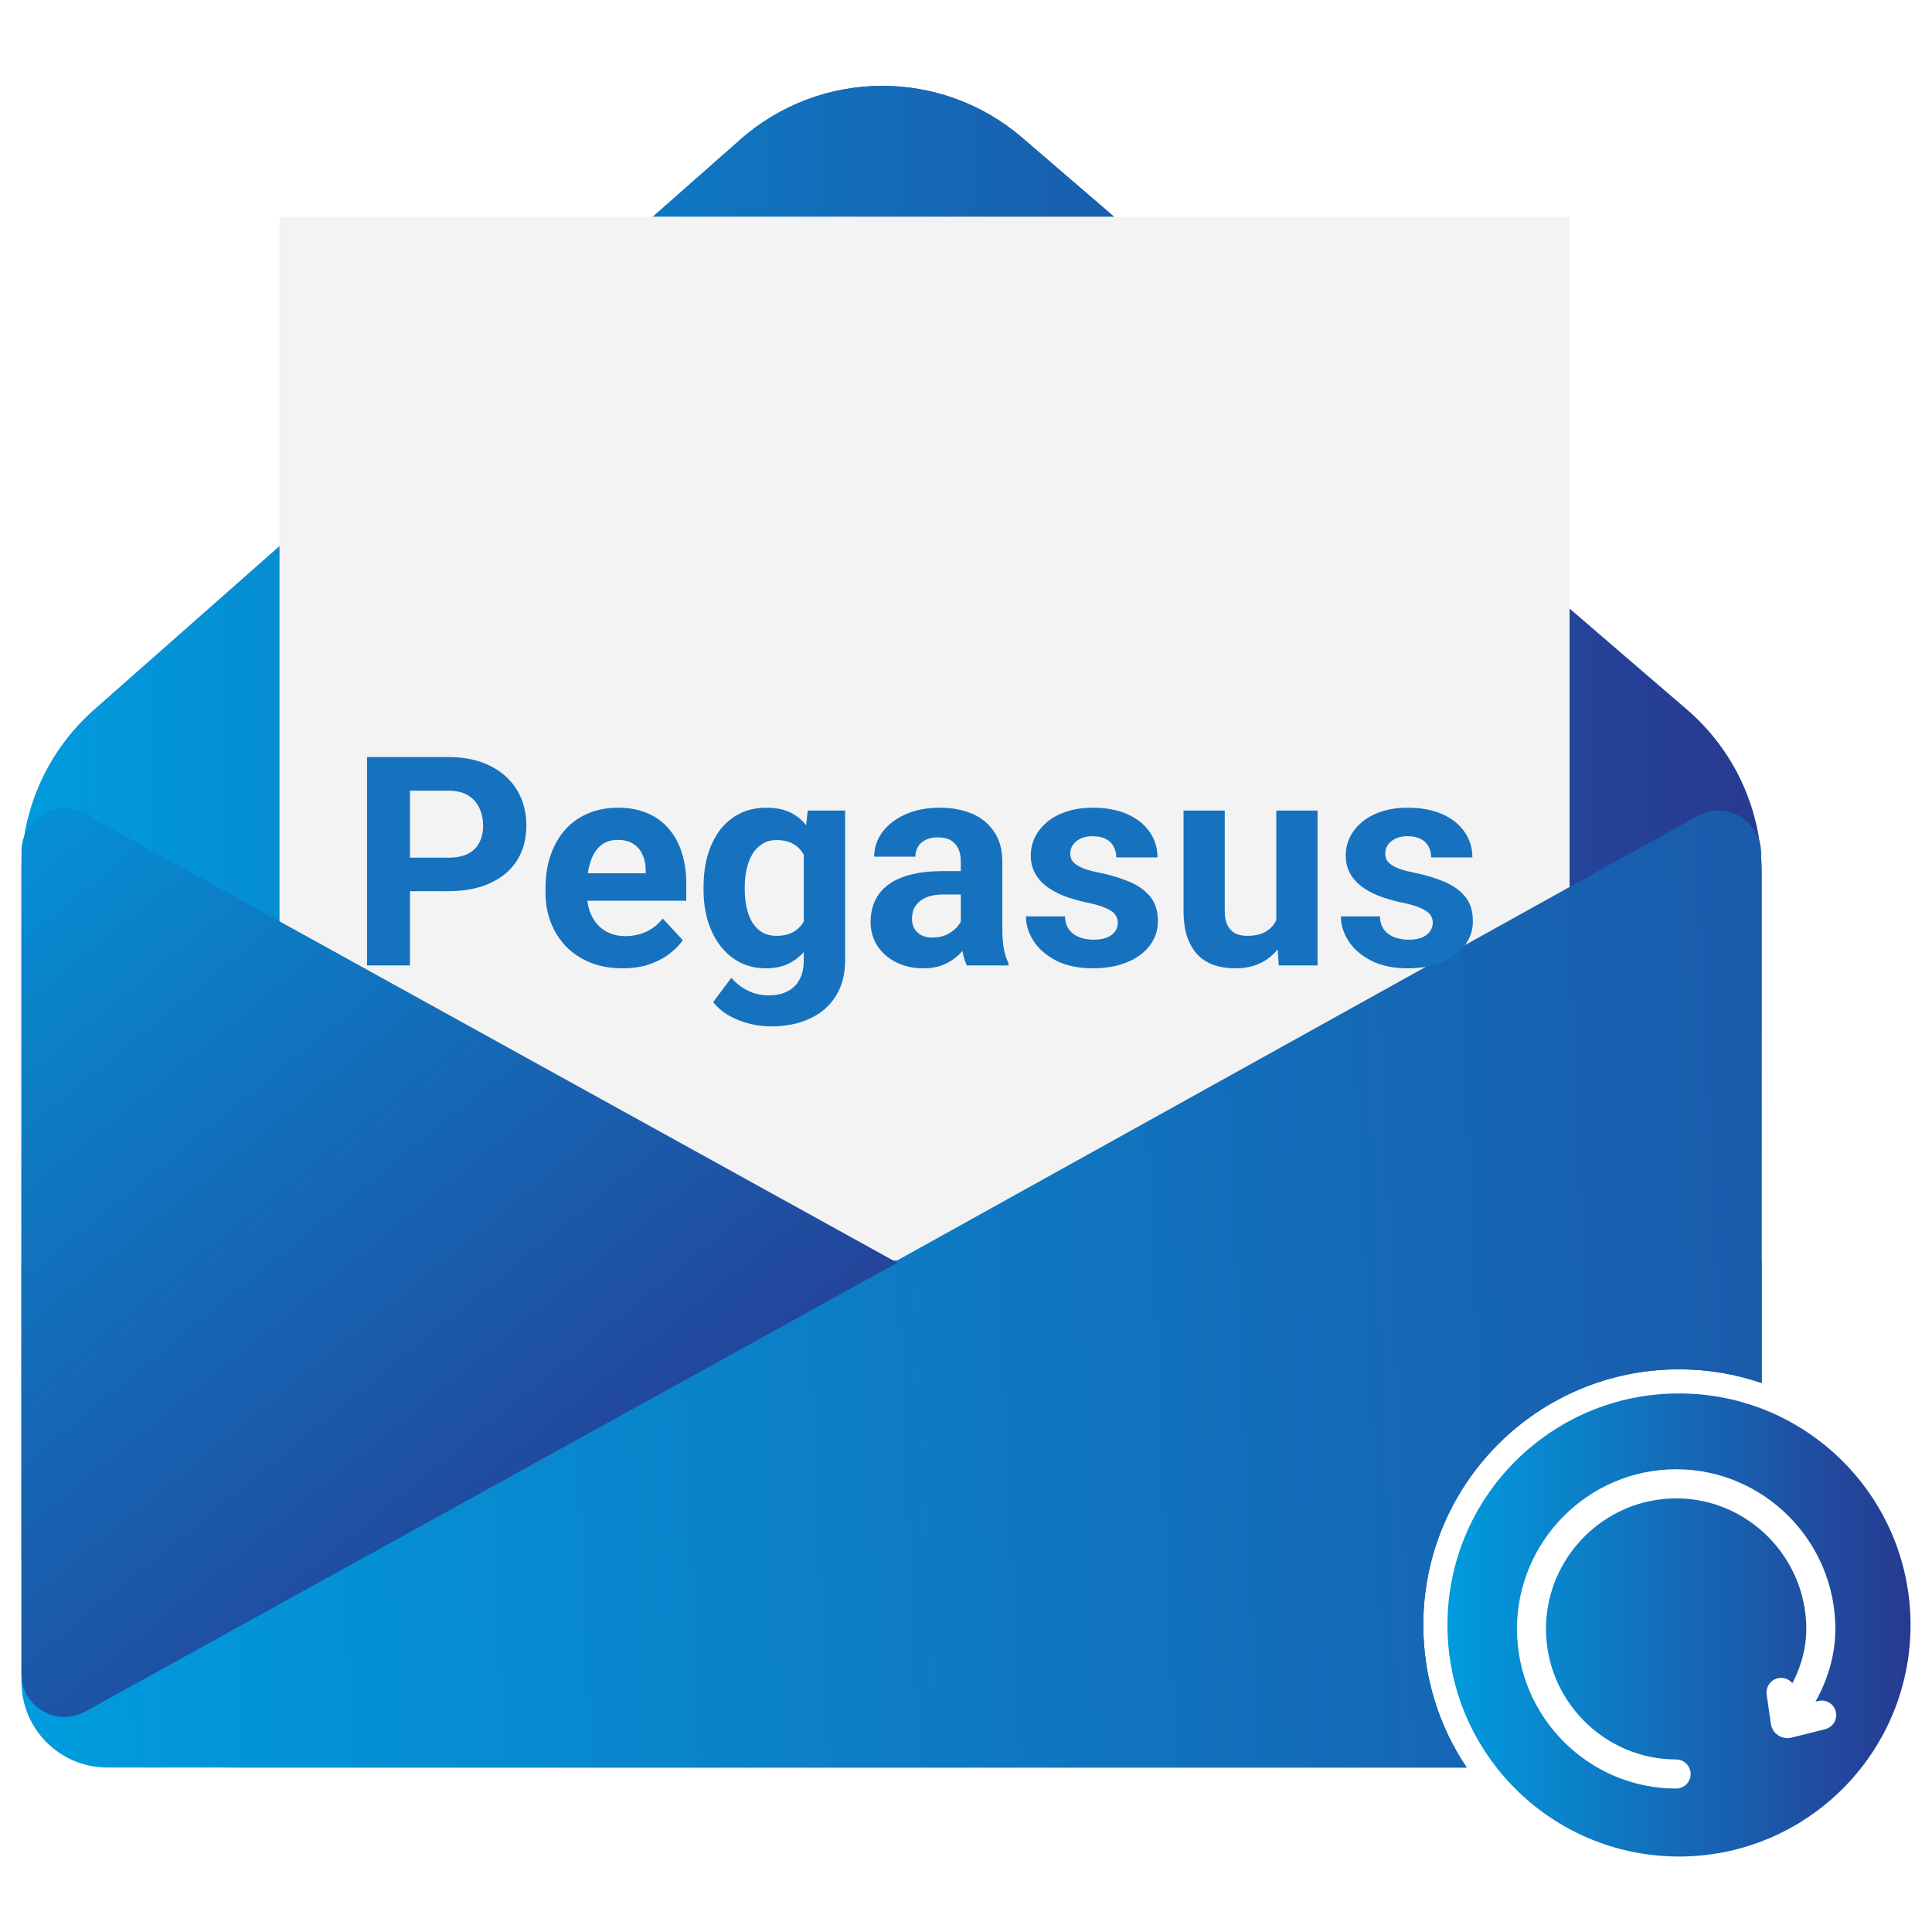
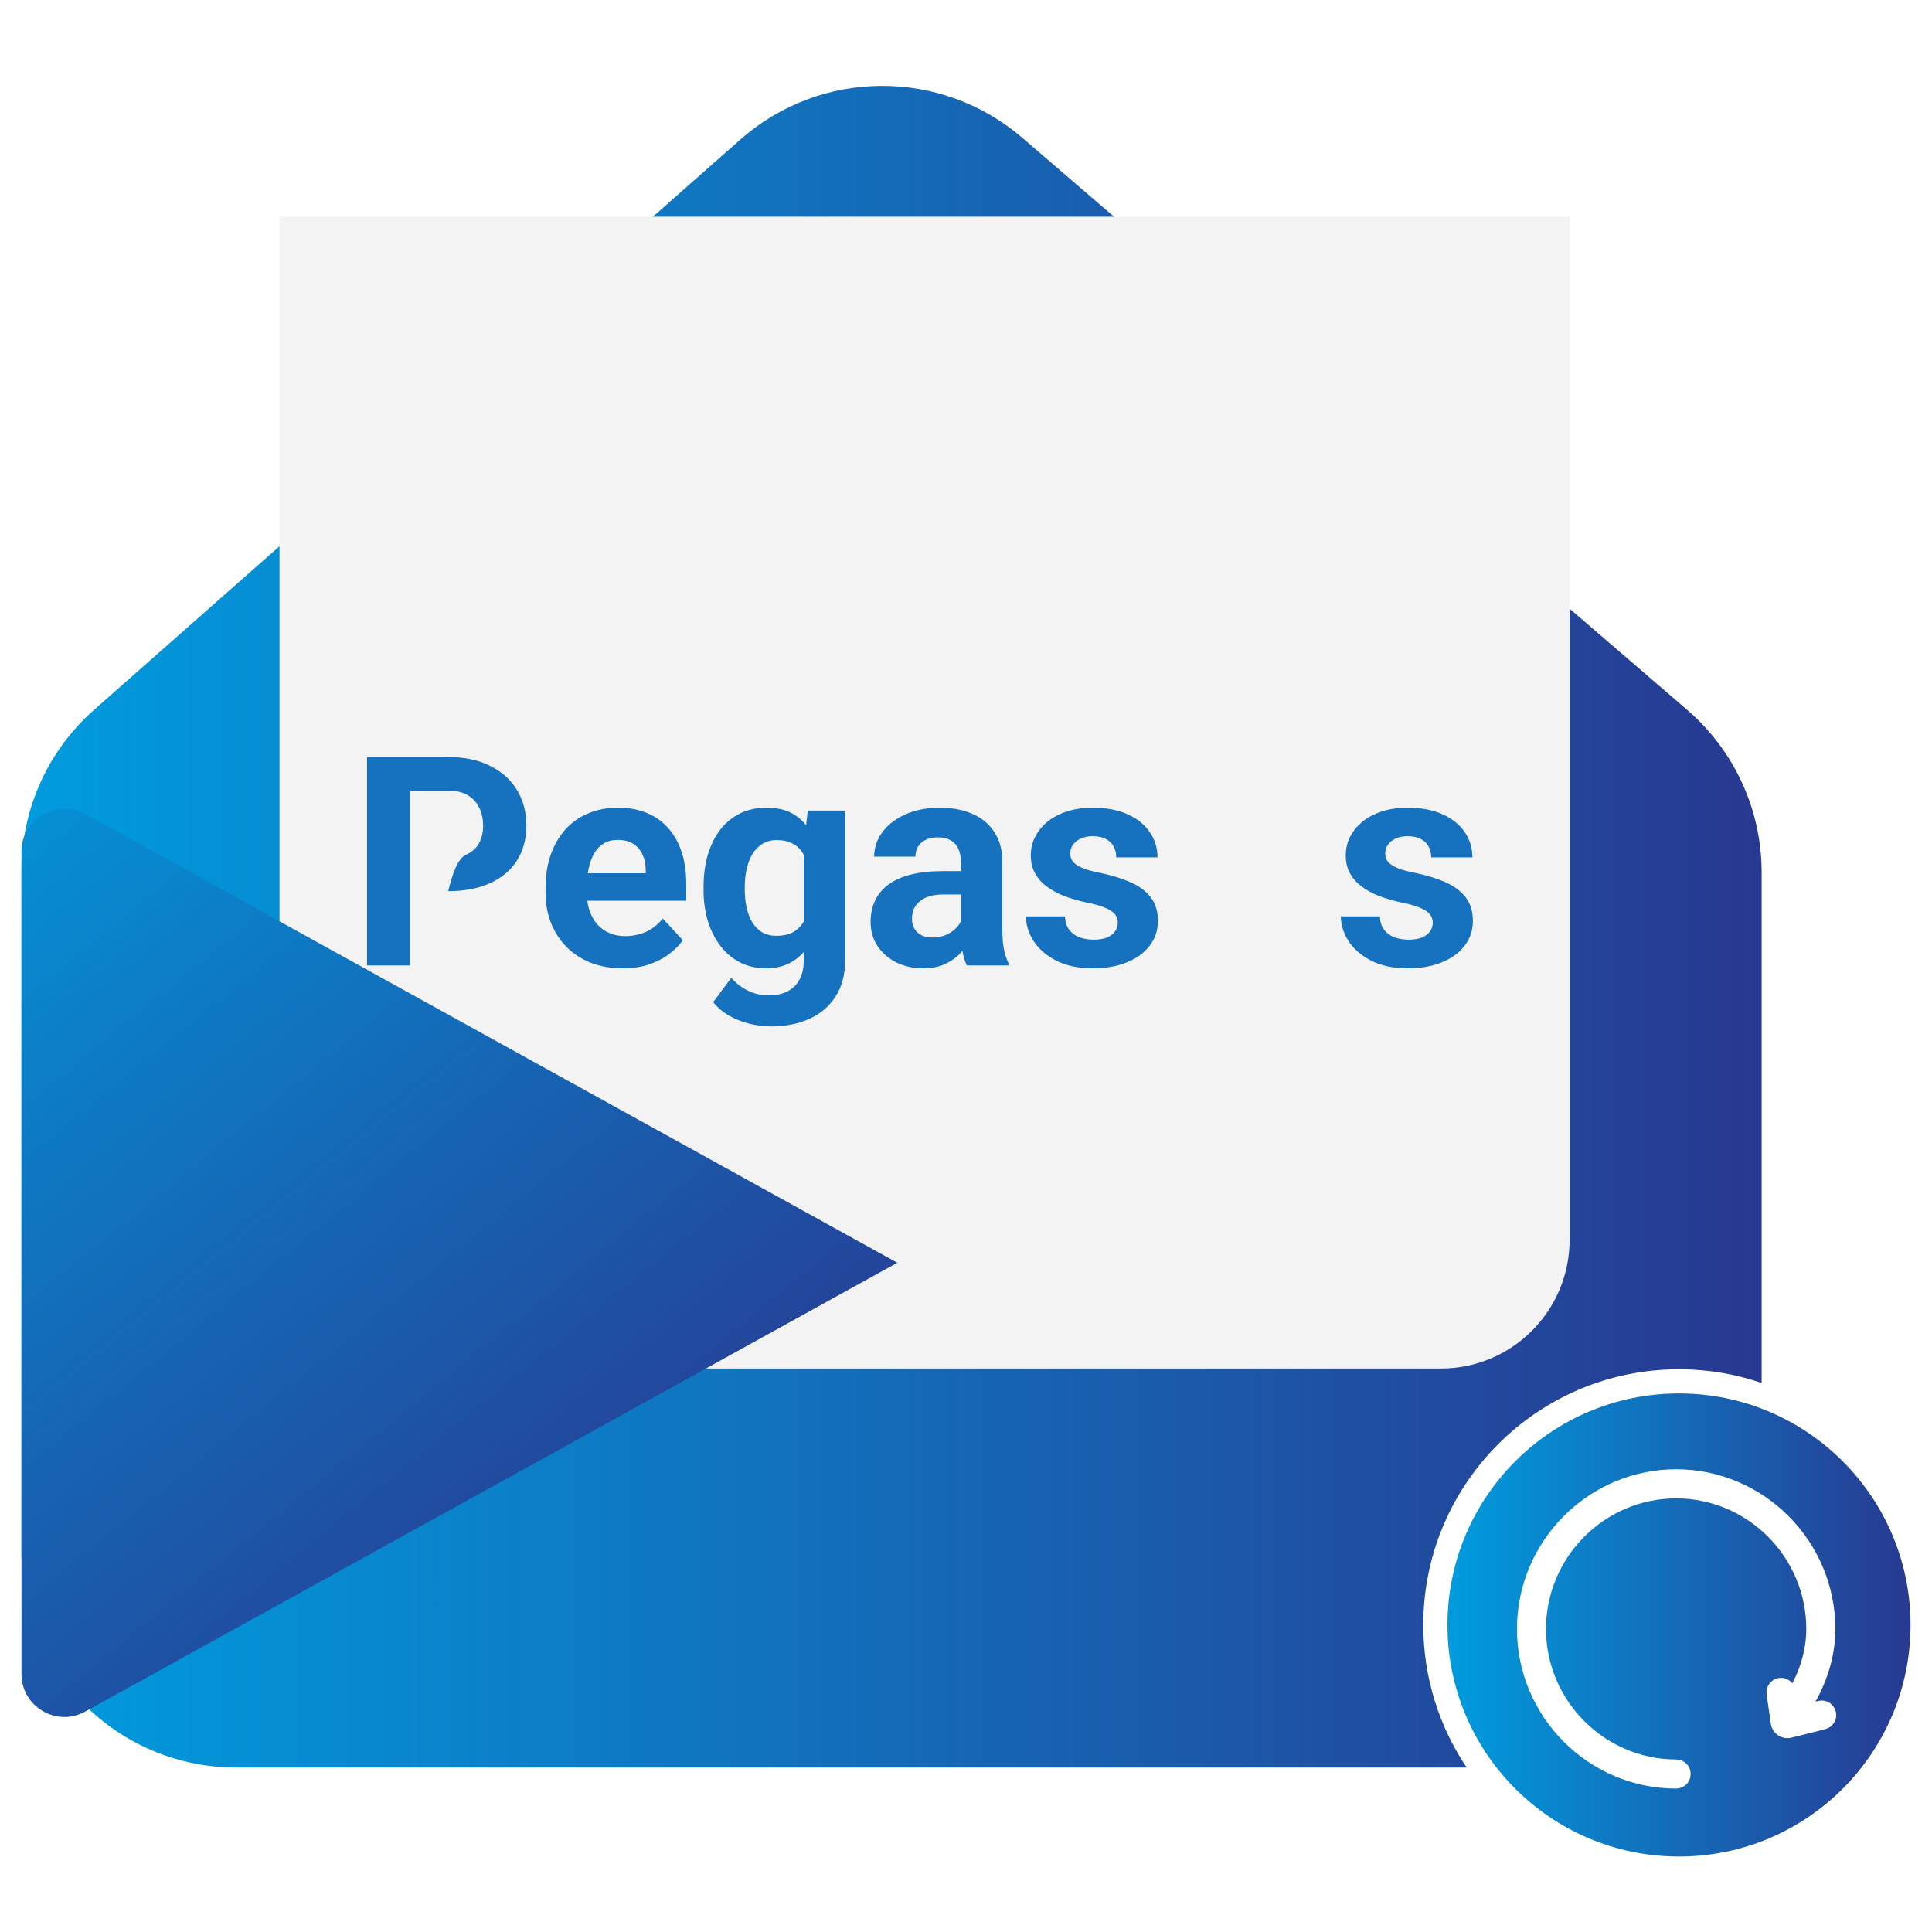
<svg xmlns="http://www.w3.org/2000/svg" width="45" height="45" viewBox="0 0 45 45" fill="none">
-   <path fill-rule="evenodd" clip-rule="evenodd" d="M39.293 16.53C40.397 17.479 41.032 18.863 41.032 20.32V32.212C40.428 32.005 39.78 31.893 39.106 31.893C35.817 31.893 33.151 34.56 33.151 37.849C33.151 39.078 33.524 40.22 34.162 41.169H5.5C2.739 41.169 0.5 38.93 0.5 36.169V20.282C0.5 18.847 1.116 17.482 2.192 16.533L17.243 3.251C19.115 1.599 21.919 1.581 23.812 3.21L39.293 16.53Z" fill="url(#paint0_linear_787_2)" />
  <path fill-rule="evenodd" clip-rule="evenodd" d="M39.293 16.53C40.397 17.479 41.032 18.863 41.032 20.32V32.212C40.428 32.005 39.78 31.893 39.106 31.893C35.817 31.893 33.151 34.56 33.151 37.849C33.151 39.078 33.524 40.22 34.162 41.169H5.5C2.739 41.169 0.5 38.93 0.5 36.169V20.282C0.5 18.847 1.116 17.482 2.192 16.533L17.243 3.251C19.115 1.599 21.919 1.581 23.812 3.21L39.293 16.53Z" fill="url(#paint1_linear_787_2)" />
  <g filter="url(#filter0_d_787_2)">
    <path d="M6.51 6.047H36.559V29.876C36.559 31.533 35.216 32.876 33.559 32.876H6.51V6.047Z" fill="#F3F3F3" />
  </g>
-   <path fill-rule="evenodd" clip-rule="evenodd" d="M41.021 19.88V29.358H41.032V32.212C40.428 32.005 39.78 31.894 39.106 31.894C35.817 31.894 33.151 34.56 33.151 37.849C33.151 39.078 33.524 40.221 34.162 41.169H2.5C1.395 41.169 0.5 40.274 0.5 39.169V29.358H20.897L39.536 19.006C40.202 18.636 41.021 19.118 41.021 19.88Z" fill="url(#paint2_linear_787_2)" />
  <path d="M20.9 29.412L1.984 39.866C1.317 40.234 0.5 39.752 0.5 38.991L0.5 19.833C0.5 19.072 1.317 18.59 1.984 18.958L20.9 29.412Z" fill="url(#paint3_linear_787_2)" />
  <path d="M39.107 43.242C42.085 43.242 44.5 40.828 44.5 37.849C44.5 34.871 42.085 32.456 39.107 32.456C36.128 32.456 33.714 34.871 33.714 37.849C33.714 40.828 36.128 43.242 39.107 43.242Z" fill="url(#paint4_linear_787_2)" />
  <path fill-rule="evenodd" clip-rule="evenodd" d="M39.041 41.509C39.145 41.509 39.229 41.425 39.229 41.32C39.229 41.216 39.145 41.131 39.041 41.131C37.292 41.131 35.859 39.695 35.859 37.941C35.859 36.186 37.292 34.75 39.041 34.75C40.79 34.75 42.222 36.186 42.222 37.941C42.222 38.53 42.021 39.096 41.698 39.588L41.67 39.392C41.656 39.289 41.56 39.217 41.457 39.232C41.354 39.247 41.283 39.343 41.297 39.446L41.395 40.13C41.415 40.27 41.552 40.363 41.689 40.328L42.477 40.131C42.578 40.105 42.64 40.003 42.614 39.901C42.589 39.8 42.487 39.739 42.386 39.764L41.963 39.87C42.347 39.311 42.599 38.647 42.599 37.941C42.599 35.977 40.998 34.372 39.041 34.372C37.084 34.372 35.483 35.977 35.483 37.941C35.483 39.904 37.084 41.509 39.041 41.509Z" fill="white" stroke="white" stroke-width="0.3" stroke-linecap="round" />
  <g filter="url(#filter1_i_787_2)">
    <path d="M33.372 18.49C33.372 18.421 33.352 18.359 33.312 18.304C33.272 18.248 33.197 18.197 33.089 18.15C32.982 18.101 32.827 18.057 32.625 18.017C32.443 17.977 32.273 17.927 32.115 17.867C31.959 17.805 31.824 17.73 31.708 17.643C31.595 17.557 31.506 17.454 31.442 17.337C31.377 17.217 31.345 17.08 31.345 16.927C31.345 16.775 31.377 16.633 31.442 16.5C31.508 16.366 31.603 16.249 31.725 16.146C31.849 16.042 32.001 15.961 32.178 15.903C32.358 15.843 32.561 15.813 32.785 15.813C33.099 15.813 33.367 15.863 33.592 15.963C33.819 16.063 33.992 16.201 34.112 16.377C34.234 16.55 34.295 16.748 34.295 16.97H33.335C33.335 16.877 33.315 16.793 33.275 16.72C33.237 16.644 33.178 16.585 33.095 16.543C33.015 16.499 32.911 16.477 32.782 16.477C32.675 16.477 32.583 16.495 32.505 16.533C32.427 16.569 32.367 16.618 32.325 16.68C32.285 16.74 32.265 16.807 32.265 16.88C32.265 16.936 32.276 16.985 32.298 17.03C32.323 17.072 32.362 17.111 32.415 17.147C32.468 17.182 32.537 17.215 32.622 17.247C32.709 17.276 32.815 17.302 32.942 17.327C33.202 17.38 33.434 17.45 33.639 17.537C33.843 17.621 34.005 17.737 34.126 17.884C34.245 18.028 34.306 18.218 34.306 18.454C34.306 18.614 34.27 18.76 34.199 18.894C34.128 19.027 34.025 19.144 33.892 19.244C33.759 19.342 33.599 19.418 33.412 19.474C33.227 19.527 33.02 19.554 32.788 19.554C32.453 19.554 32.168 19.494 31.935 19.374C31.704 19.254 31.528 19.102 31.408 18.917C31.29 18.73 31.231 18.539 31.231 18.344H32.142C32.146 18.475 32.179 18.58 32.242 18.66C32.306 18.74 32.387 18.798 32.485 18.834C32.585 18.869 32.693 18.887 32.809 18.887C32.933 18.887 33.036 18.87 33.119 18.837C33.201 18.802 33.263 18.755 33.305 18.697C33.35 18.637 33.372 18.568 33.372 18.49Z" fill="#1672BE" />
  </g>
  <g filter="url(#filter2_i_787_2)">
-     <path d="M29.727 18.624V15.88H30.688V19.487H29.784L29.727 18.624ZM29.834 17.883L30.117 17.877C30.117 18.117 30.09 18.34 30.034 18.547C29.979 18.751 29.895 18.929 29.784 19.08C29.673 19.229 29.533 19.346 29.364 19.43C29.195 19.513 28.996 19.554 28.767 19.554C28.592 19.554 28.429 19.529 28.28 19.48C28.134 19.429 28.007 19.351 27.9 19.244C27.796 19.135 27.714 18.996 27.654 18.827C27.596 18.656 27.567 18.45 27.567 18.21V15.88H28.527V18.217C28.527 18.323 28.539 18.414 28.564 18.487C28.59 18.56 28.627 18.62 28.674 18.667C28.721 18.714 28.775 18.747 28.837 18.767C28.902 18.787 28.973 18.797 29.051 18.797C29.248 18.797 29.404 18.757 29.517 18.677C29.633 18.597 29.714 18.488 29.761 18.35C29.81 18.21 29.834 18.055 29.834 17.883Z" fill="#1672BE" />
-   </g>
+     </g>
  <g filter="url(#filter3_i_787_2)">
    <path d="M26.036 18.49C26.036 18.421 26.016 18.359 25.976 18.304C25.936 18.248 25.862 18.197 25.753 18.15C25.646 18.101 25.492 18.057 25.289 18.017C25.107 17.977 24.937 17.927 24.779 17.867C24.624 17.805 24.488 17.73 24.372 17.643C24.259 17.557 24.17 17.454 24.106 17.337C24.041 17.217 24.009 17.08 24.009 16.927C24.009 16.775 24.041 16.633 24.106 16.5C24.172 16.366 24.267 16.249 24.389 16.146C24.514 16.042 24.665 15.961 24.843 15.903C25.023 15.843 25.225 15.813 25.45 15.813C25.763 15.813 26.032 15.863 26.256 15.963C26.483 16.063 26.656 16.201 26.776 16.377C26.899 16.55 26.96 16.748 26.96 16.97H26C26 16.877 25.98 16.793 25.94 16.72C25.902 16.644 25.842 16.585 25.759 16.543C25.68 16.499 25.575 16.477 25.446 16.477C25.339 16.477 25.247 16.495 25.169 16.533C25.092 16.569 25.032 16.618 24.989 16.68C24.949 16.74 24.929 16.807 24.929 16.88C24.929 16.936 24.94 16.985 24.963 17.03C24.987 17.072 25.026 17.111 25.079 17.147C25.133 17.182 25.202 17.215 25.286 17.247C25.373 17.276 25.48 17.302 25.606 17.327C25.866 17.38 26.099 17.45 26.303 17.537C26.508 17.621 26.67 17.737 26.79 17.884C26.91 18.028 26.97 18.218 26.97 18.454C26.97 18.614 26.934 18.76 26.863 18.894C26.792 19.027 26.69 19.144 26.556 19.244C26.423 19.342 26.263 19.418 26.076 19.474C25.892 19.527 25.684 19.554 25.453 19.554C25.117 19.554 24.833 19.494 24.599 19.374C24.368 19.254 24.192 19.102 24.073 18.917C23.955 18.73 23.896 18.539 23.896 18.344H24.806C24.81 18.475 24.844 18.58 24.906 18.66C24.97 18.74 25.052 18.798 25.149 18.834C25.249 18.869 25.357 18.887 25.473 18.887C25.597 18.887 25.701 18.87 25.783 18.837C25.865 18.802 25.927 18.755 25.97 18.697C26.014 18.637 26.036 18.568 26.036 18.49Z" fill="#1672BE" />
  </g>
  <g filter="url(#filter4_i_787_2)">
    <path d="M22.379 18.674V17.067C22.379 16.951 22.36 16.852 22.322 16.77C22.284 16.685 22.225 16.62 22.145 16.573C22.067 16.526 21.966 16.503 21.842 16.503C21.735 16.503 21.643 16.522 21.565 16.56C21.487 16.595 21.427 16.648 21.385 16.716C21.343 16.783 21.322 16.862 21.322 16.953H20.361C20.361 16.8 20.397 16.654 20.468 16.517C20.539 16.379 20.643 16.258 20.778 16.153C20.914 16.046 21.075 15.963 21.262 15.903C21.451 15.843 21.662 15.813 21.895 15.813C22.175 15.813 22.424 15.86 22.642 15.953C22.86 16.046 23.031 16.186 23.155 16.373C23.282 16.56 23.346 16.793 23.346 17.073V18.617C23.346 18.815 23.358 18.977 23.382 19.104C23.407 19.228 23.442 19.337 23.489 19.43V19.487H22.519C22.472 19.389 22.436 19.267 22.412 19.12C22.39 18.971 22.379 18.823 22.379 18.674ZM22.505 17.29L22.512 17.834H21.975C21.848 17.834 21.738 17.848 21.645 17.877C21.552 17.906 21.475 17.947 21.415 18C21.355 18.051 21.311 18.111 21.282 18.18C21.255 18.249 21.242 18.325 21.242 18.407C21.242 18.489 21.261 18.564 21.298 18.63C21.336 18.695 21.391 18.746 21.462 18.784C21.533 18.819 21.616 18.837 21.712 18.837C21.856 18.837 21.982 18.808 22.088 18.75C22.195 18.693 22.277 18.621 22.335 18.537C22.395 18.453 22.426 18.372 22.429 18.297L22.682 18.704C22.646 18.795 22.598 18.889 22.535 18.987C22.475 19.085 22.399 19.177 22.305 19.264C22.212 19.348 22.1 19.418 21.968 19.474C21.837 19.527 21.682 19.554 21.502 19.554C21.273 19.554 21.065 19.508 20.878 19.417C20.694 19.324 20.547 19.196 20.438 19.034C20.331 18.869 20.278 18.683 20.278 18.474C20.278 18.285 20.314 18.117 20.385 17.97C20.456 17.823 20.56 17.7 20.698 17.6C20.838 17.498 21.013 17.421 21.222 17.37C21.431 17.317 21.673 17.29 21.948 17.29H22.505Z" fill="#1672BE" />
  </g>
  <g filter="url(#filter5_i_787_2)">
    <path d="M18.814 15.88H19.685V19.367C19.685 19.696 19.611 19.975 19.465 20.204C19.32 20.435 19.118 20.61 18.858 20.727C18.598 20.848 18.295 20.907 17.951 20.907C17.8 20.907 17.64 20.887 17.471 20.848C17.304 20.808 17.144 20.745 16.991 20.661C16.84 20.576 16.713 20.47 16.611 20.341L17.034 19.774C17.145 19.903 17.274 20.003 17.421 20.074C17.567 20.147 17.73 20.184 17.908 20.184C18.081 20.184 18.228 20.152 18.348 20.087C18.468 20.025 18.56 19.933 18.624 19.811C18.689 19.691 18.721 19.545 18.721 19.374V16.713L18.814 15.88ZM16.387 17.727V17.657C16.387 17.381 16.421 17.131 16.487 16.907C16.556 16.68 16.653 16.485 16.777 16.323C16.904 16.161 17.057 16.035 17.237 15.946C17.418 15.857 17.621 15.813 17.848 15.813C18.088 15.813 18.289 15.857 18.451 15.946C18.613 16.035 18.747 16.162 18.851 16.326C18.956 16.489 19.037 16.681 19.095 16.903C19.154 17.123 19.201 17.364 19.235 17.627V17.78C19.201 18.031 19.151 18.265 19.084 18.48C19.018 18.696 18.93 18.885 18.821 19.047C18.712 19.207 18.577 19.332 18.414 19.421C18.254 19.509 18.063 19.554 17.841 19.554C17.619 19.554 17.418 19.508 17.237 19.417C17.06 19.326 16.907 19.198 16.781 19.034C16.654 18.869 16.556 18.676 16.487 18.454C16.421 18.231 16.387 17.989 16.387 17.727ZM17.347 17.657V17.727C17.347 17.876 17.362 18.015 17.391 18.143C17.42 18.273 17.464 18.387 17.524 18.487C17.586 18.585 17.663 18.661 17.754 18.717C17.848 18.77 17.958 18.797 18.084 18.797C18.26 18.797 18.403 18.76 18.514 18.687C18.625 18.611 18.709 18.508 18.764 18.377C18.82 18.246 18.852 18.095 18.861 17.924V17.487C18.857 17.347 18.838 17.221 18.804 17.11C18.771 16.997 18.724 16.9 18.664 16.82C18.604 16.74 18.527 16.678 18.431 16.633C18.335 16.589 18.222 16.567 18.091 16.567C17.964 16.567 17.854 16.595 17.761 16.653C17.67 16.709 17.593 16.785 17.531 16.883C17.471 16.981 17.425 17.097 17.394 17.23C17.363 17.361 17.347 17.503 17.347 17.657Z" fill="#1672BE" />
  </g>
  <g filter="url(#filter6_i_787_2)">
    <path d="M14.504 19.554C14.224 19.554 13.972 19.509 13.75 19.421C13.528 19.329 13.339 19.204 13.183 19.044C13.03 18.884 12.912 18.698 12.83 18.487C12.748 18.274 12.707 18.047 12.707 17.807V17.673C12.707 17.4 12.745 17.15 12.823 16.923C12.901 16.697 13.012 16.5 13.157 16.333C13.303 16.166 13.481 16.039 13.69 15.95C13.899 15.859 14.135 15.813 14.397 15.813C14.653 15.813 14.879 15.855 15.077 15.94C15.275 16.024 15.441 16.144 15.574 16.3C15.71 16.455 15.812 16.642 15.881 16.86C15.95 17.076 15.984 17.316 15.984 17.58V17.98H13.117V17.34H15.04V17.267C15.04 17.133 15.016 17.014 14.967 16.91C14.92 16.803 14.849 16.719 14.754 16.657C14.658 16.594 14.536 16.563 14.387 16.563C14.26 16.563 14.151 16.591 14.06 16.646C13.969 16.702 13.895 16.78 13.837 16.88C13.781 16.98 13.739 17.098 13.71 17.233C13.683 17.367 13.67 17.513 13.67 17.673V17.807C13.67 17.951 13.69 18.085 13.73 18.207C13.772 18.329 13.831 18.435 13.907 18.524C13.985 18.613 14.078 18.681 14.187 18.73C14.298 18.779 14.424 18.804 14.564 18.804C14.737 18.804 14.898 18.77 15.047 18.704C15.198 18.635 15.328 18.531 15.437 18.394L15.904 18.9C15.828 19.009 15.725 19.114 15.594 19.214C15.465 19.314 15.309 19.396 15.127 19.46C14.945 19.523 14.737 19.554 14.504 19.554Z" fill="#1672BE" />
  </g>
  <g filter="url(#filter7_i_787_2)">
-     <path d="M10.439 17.757H9.202V16.977H10.439C10.63 16.977 10.786 16.945 10.906 16.883C11.026 16.819 11.114 16.73 11.169 16.616C11.225 16.503 11.253 16.375 11.253 16.233C11.253 16.088 11.225 15.954 11.169 15.829C11.114 15.705 11.026 15.605 10.906 15.529C10.786 15.454 10.63 15.416 10.439 15.416H9.549V19.487H8.549V14.633H10.439C10.819 14.633 11.145 14.701 11.416 14.839C11.69 14.975 11.899 15.163 12.043 15.403C12.188 15.643 12.26 15.917 12.26 16.226C12.26 16.54 12.188 16.811 12.043 17.04C11.899 17.269 11.69 17.445 11.416 17.57C11.145 17.694 10.819 17.757 10.439 17.757Z" fill="#1672BE" />
+     <path d="M10.439 17.757H9.202H10.439C10.63 16.977 10.786 16.945 10.906 16.883C11.026 16.819 11.114 16.73 11.169 16.616C11.225 16.503 11.253 16.375 11.253 16.233C11.253 16.088 11.225 15.954 11.169 15.829C11.114 15.705 11.026 15.605 10.906 15.529C10.786 15.454 10.63 15.416 10.439 15.416H9.549V19.487H8.549V14.633H10.439C10.819 14.633 11.145 14.701 11.416 14.839C11.69 14.975 11.899 15.163 12.043 15.403C12.188 15.643 12.26 15.917 12.26 16.226C12.26 16.54 12.188 16.811 12.043 17.04C11.899 17.269 11.69 17.445 11.416 17.57C11.145 17.694 10.819 17.757 10.439 17.757Z" fill="#1672BE" />
  </g>
  <defs>
    <filter id="filter0_d_787_2" x="4.51" y="3.047" width="34.049" height="30.829" filterUnits="userSpaceOnUse" color-interpolation-filters="sRGB">
      <feFlood flood-opacity="0" result="BackgroundImageFix" />
      <feColorMatrix in="SourceAlpha" type="matrix" values="0 0 0 0 0 0 0 0 0 0 0 0 0 0 0 0 0 0 127 0" result="hardAlpha" />
      <feOffset dy="-1" />
      <feGaussianBlur stdDeviation="1" />
      <feComposite in2="hardAlpha" operator="out" />
      <feColorMatrix type="matrix" values="0 0 0 0 0 0 0 0 0 0 0 0 0 0 0 0 0 0 0.3 0" />
      <feBlend mode="normal" in2="BackgroundImageFix" result="effect1_dropShadow_787_2" />
      <feBlend mode="normal" in="SourceGraphic" in2="effect1_dropShadow_787_2" result="shape" />
    </filter>
    <filter id="filter1_i_787_2" x="31.231" y="15.813" width="3.074" height="6.741" filterUnits="userSpaceOnUse" color-interpolation-filters="sRGB">
      <feFlood flood-opacity="0" result="BackgroundImageFix" />
      <feBlend mode="normal" in="SourceGraphic" in2="BackgroundImageFix" result="shape" />
      <feColorMatrix in="SourceAlpha" type="matrix" values="0 0 0 0 0 0 0 0 0 0 0 0 0 0 0 0 0 0 127 0" result="hardAlpha" />
      <feOffset dy="3" />
      <feGaussianBlur stdDeviation="2.5" />
      <feComposite in2="hardAlpha" operator="arithmetic" k2="-1" k3="1" />
      <feColorMatrix type="matrix" values="0 0 0 0 0 0 0 0 0 0 0 0 0 0 0 0 0 0 0.25 0" />
      <feBlend mode="normal" in2="shape" result="effect1_innerShadow_787_2" />
    </filter>
    <filter id="filter2_i_787_2" x="27.567" y="15.88" width="3.121" height="6.674" filterUnits="userSpaceOnUse" color-interpolation-filters="sRGB">
      <feFlood flood-opacity="0" result="BackgroundImageFix" />
      <feBlend mode="normal" in="SourceGraphic" in2="BackgroundImageFix" result="shape" />
      <feColorMatrix in="SourceAlpha" type="matrix" values="0 0 0 0 0 0 0 0 0 0 0 0 0 0 0 0 0 0 127 0" result="hardAlpha" />
      <feOffset dy="3" />
      <feGaussianBlur stdDeviation="2.5" />
      <feComposite in2="hardAlpha" operator="arithmetic" k2="-1" k3="1" />
      <feColorMatrix type="matrix" values="0 0 0 0 0 0 0 0 0 0 0 0 0 0 0 0 0 0 0.25 0" />
      <feBlend mode="normal" in2="shape" result="effect1_innerShadow_787_2" />
    </filter>
    <filter id="filter3_i_787_2" x="23.896" y="15.813" width="3.074" height="6.741" filterUnits="userSpaceOnUse" color-interpolation-filters="sRGB">
      <feFlood flood-opacity="0" result="BackgroundImageFix" />
      <feBlend mode="normal" in="SourceGraphic" in2="BackgroundImageFix" result="shape" />
      <feColorMatrix in="SourceAlpha" type="matrix" values="0 0 0 0 0 0 0 0 0 0 0 0 0 0 0 0 0 0 127 0" result="hardAlpha" />
      <feOffset dy="3" />
      <feGaussianBlur stdDeviation="2.5" />
      <feComposite in2="hardAlpha" operator="arithmetic" k2="-1" k3="1" />
      <feColorMatrix type="matrix" values="0 0 0 0 0 0 0 0 0 0 0 0 0 0 0 0 0 0 0.25 0" />
      <feBlend mode="normal" in2="shape" result="effect1_innerShadow_787_2" />
    </filter>
    <filter id="filter4_i_787_2" x="20.278" y="15.813" width="3.211" height="6.741" filterUnits="userSpaceOnUse" color-interpolation-filters="sRGB">
      <feFlood flood-opacity="0" result="BackgroundImageFix" />
      <feBlend mode="normal" in="SourceGraphic" in2="BackgroundImageFix" result="shape" />
      <feColorMatrix in="SourceAlpha" type="matrix" values="0 0 0 0 0 0 0 0 0 0 0 0 0 0 0 0 0 0 127 0" result="hardAlpha" />
      <feOffset dy="3" />
      <feGaussianBlur stdDeviation="2.5" />
      <feComposite in2="hardAlpha" operator="arithmetic" k2="-1" k3="1" />
      <feColorMatrix type="matrix" values="0 0 0 0 0 0 0 0 0 0 0 0 0 0 0 0 0 0 0.25 0" />
      <feBlend mode="normal" in2="shape" result="effect1_innerShadow_787_2" />
    </filter>
    <filter id="filter5_i_787_2" x="16.387" y="15.813" width="3.297" height="8.094" filterUnits="userSpaceOnUse" color-interpolation-filters="sRGB">
      <feFlood flood-opacity="0" result="BackgroundImageFix" />
      <feBlend mode="normal" in="SourceGraphic" in2="BackgroundImageFix" result="shape" />
      <feColorMatrix in="SourceAlpha" type="matrix" values="0 0 0 0 0 0 0 0 0 0 0 0 0 0 0 0 0 0 127 0" result="hardAlpha" />
      <feOffset dy="3" />
      <feGaussianBlur stdDeviation="2.5" />
      <feComposite in2="hardAlpha" operator="arithmetic" k2="-1" k3="1" />
      <feColorMatrix type="matrix" values="0 0 0 0 0 0 0 0 0 0 0 0 0 0 0 0 0 0 0.25 0" />
      <feBlend mode="normal" in2="shape" result="effect1_innerShadow_787_2" />
    </filter>
    <filter id="filter6_i_787_2" x="12.707" y="15.813" width="3.277" height="6.741" filterUnits="userSpaceOnUse" color-interpolation-filters="sRGB">
      <feFlood flood-opacity="0" result="BackgroundImageFix" />
      <feBlend mode="normal" in="SourceGraphic" in2="BackgroundImageFix" result="shape" />
      <feColorMatrix in="SourceAlpha" type="matrix" values="0 0 0 0 0 0 0 0 0 0 0 0 0 0 0 0 0 0 127 0" result="hardAlpha" />
      <feOffset dy="3" />
      <feGaussianBlur stdDeviation="2.5" />
      <feComposite in2="hardAlpha" operator="arithmetic" k2="-1" k3="1" />
      <feColorMatrix type="matrix" values="0 0 0 0 0 0 0 0 0 0 0 0 0 0 0 0 0 0 0.25 0" />
      <feBlend mode="normal" in2="shape" result="effect1_innerShadow_787_2" />
    </filter>
    <filter id="filter7_i_787_2" x="8.549" y="14.633" width="3.711" height="7.854" filterUnits="userSpaceOnUse" color-interpolation-filters="sRGB">
      <feFlood flood-opacity="0" result="BackgroundImageFix" />
      <feBlend mode="normal" in="SourceGraphic" in2="BackgroundImageFix" result="shape" />
      <feColorMatrix in="SourceAlpha" type="matrix" values="0 0 0 0 0 0 0 0 0 0 0 0 0 0 0 0 0 0 127 0" result="hardAlpha" />
      <feOffset dy="3" />
      <feGaussianBlur stdDeviation="2.5" />
      <feComposite in2="hardAlpha" operator="arithmetic" k2="-1" k3="1" />
      <feColorMatrix type="matrix" values="0 0 0 0 0 0 0 0 0 0 0 0 0 0 0 0 0 0 0.25 0" />
      <feBlend mode="normal" in2="shape" result="effect1_innerShadow_787_2" />
    </filter>
    <linearGradient id="paint0_linear_787_2" x1="20.766" y1="0.153" x2="20.766" y2="41.169" gradientUnits="userSpaceOnUse">
      <stop stop-color="#104D7E" />
      <stop offset="1" stop-color="#104D7E" stop-opacity="0" />
    </linearGradient>
    <linearGradient id="paint1_linear_787_2" x1="0.5" y1="20.661" x2="41.032" y2="20.661" gradientUnits="userSpaceOnUse">
      <stop stop-color="#009CDE" />
      <stop offset="1" stop-color="#283991" />
    </linearGradient>
    <linearGradient id="paint2_linear_787_2" x1="0.5" y1="29.596" x2="61.862" y2="26.792" gradientUnits="userSpaceOnUse">
      <stop stop-color="#009CDE" />
      <stop offset="1" stop-color="#283991" />
    </linearGradient>
    <linearGradient id="paint3_linear_787_2" x1="-0.063" y1="15.005" x2="17.389" y2="36.397" gradientUnits="userSpaceOnUse">
      <stop stop-color="#009CDE" />
      <stop offset="1" stop-color="#283991" />
    </linearGradient>
    <linearGradient id="paint4_linear_787_2" x1="33.714" y1="37.849" x2="44.5" y2="37.849" gradientUnits="userSpaceOnUse">
      <stop stop-color="#009CDE" />
      <stop offset="1" stop-color="#283991" />
    </linearGradient>
  </defs>
</svg>